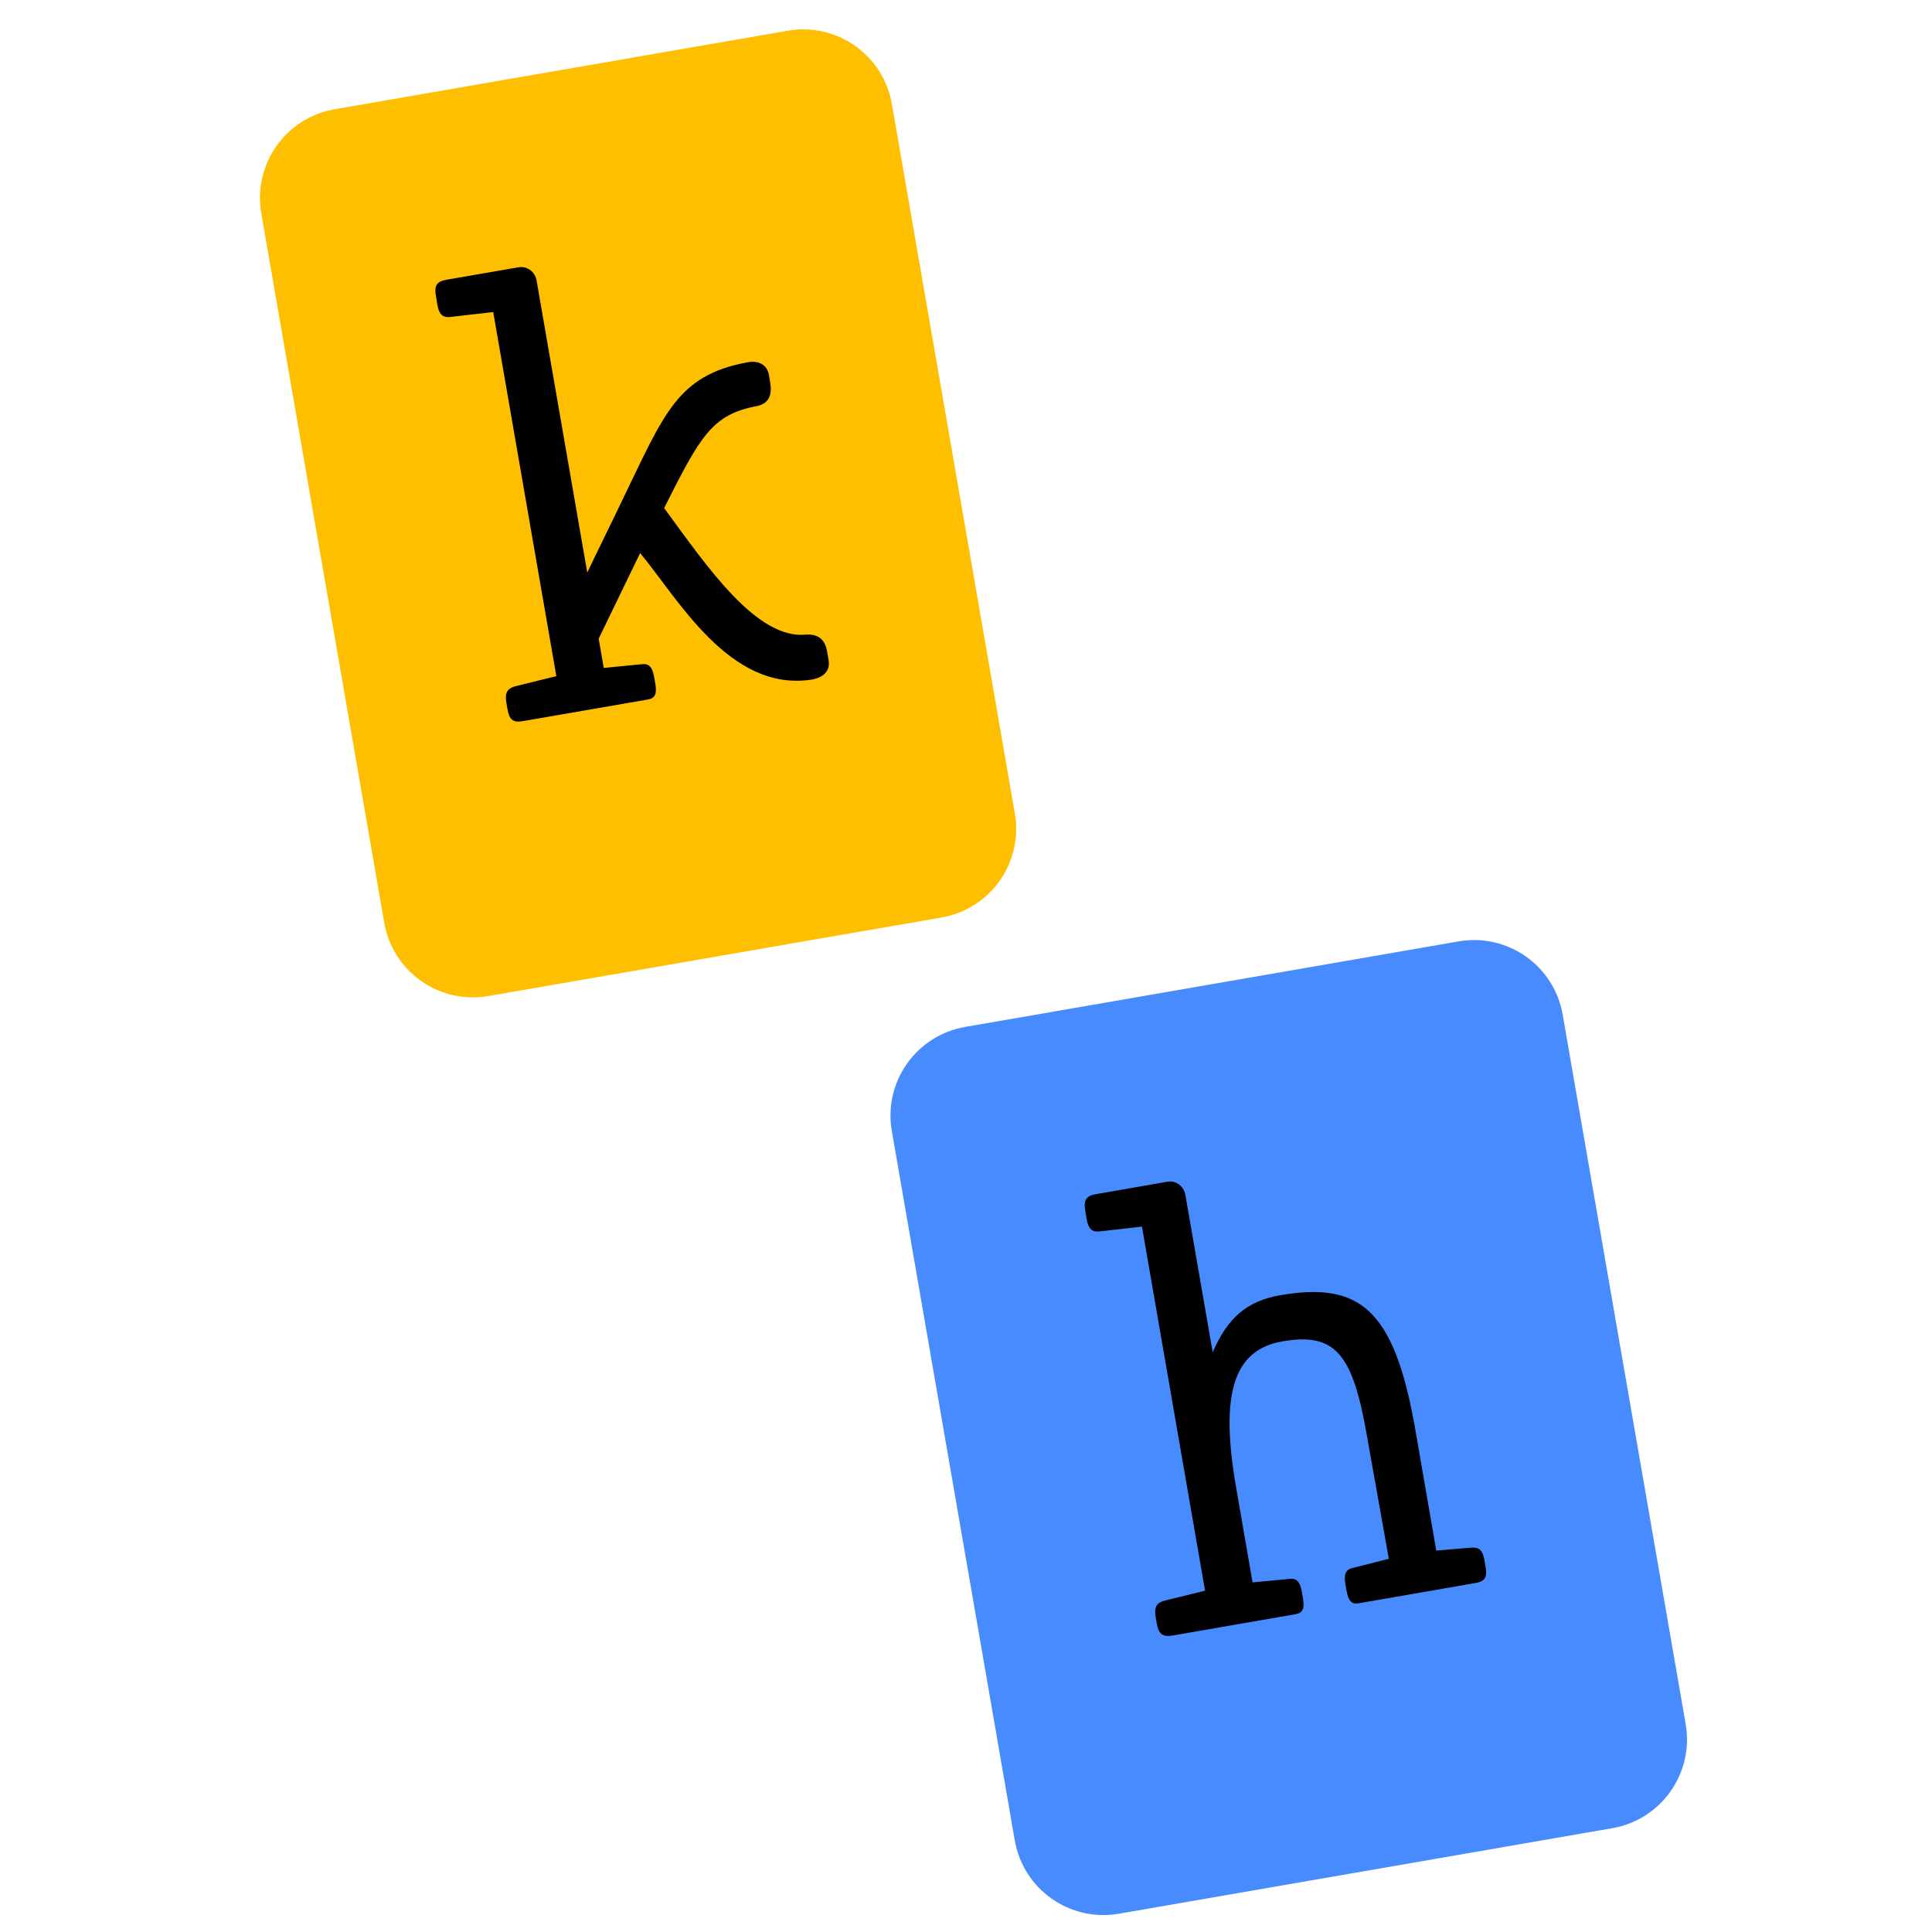
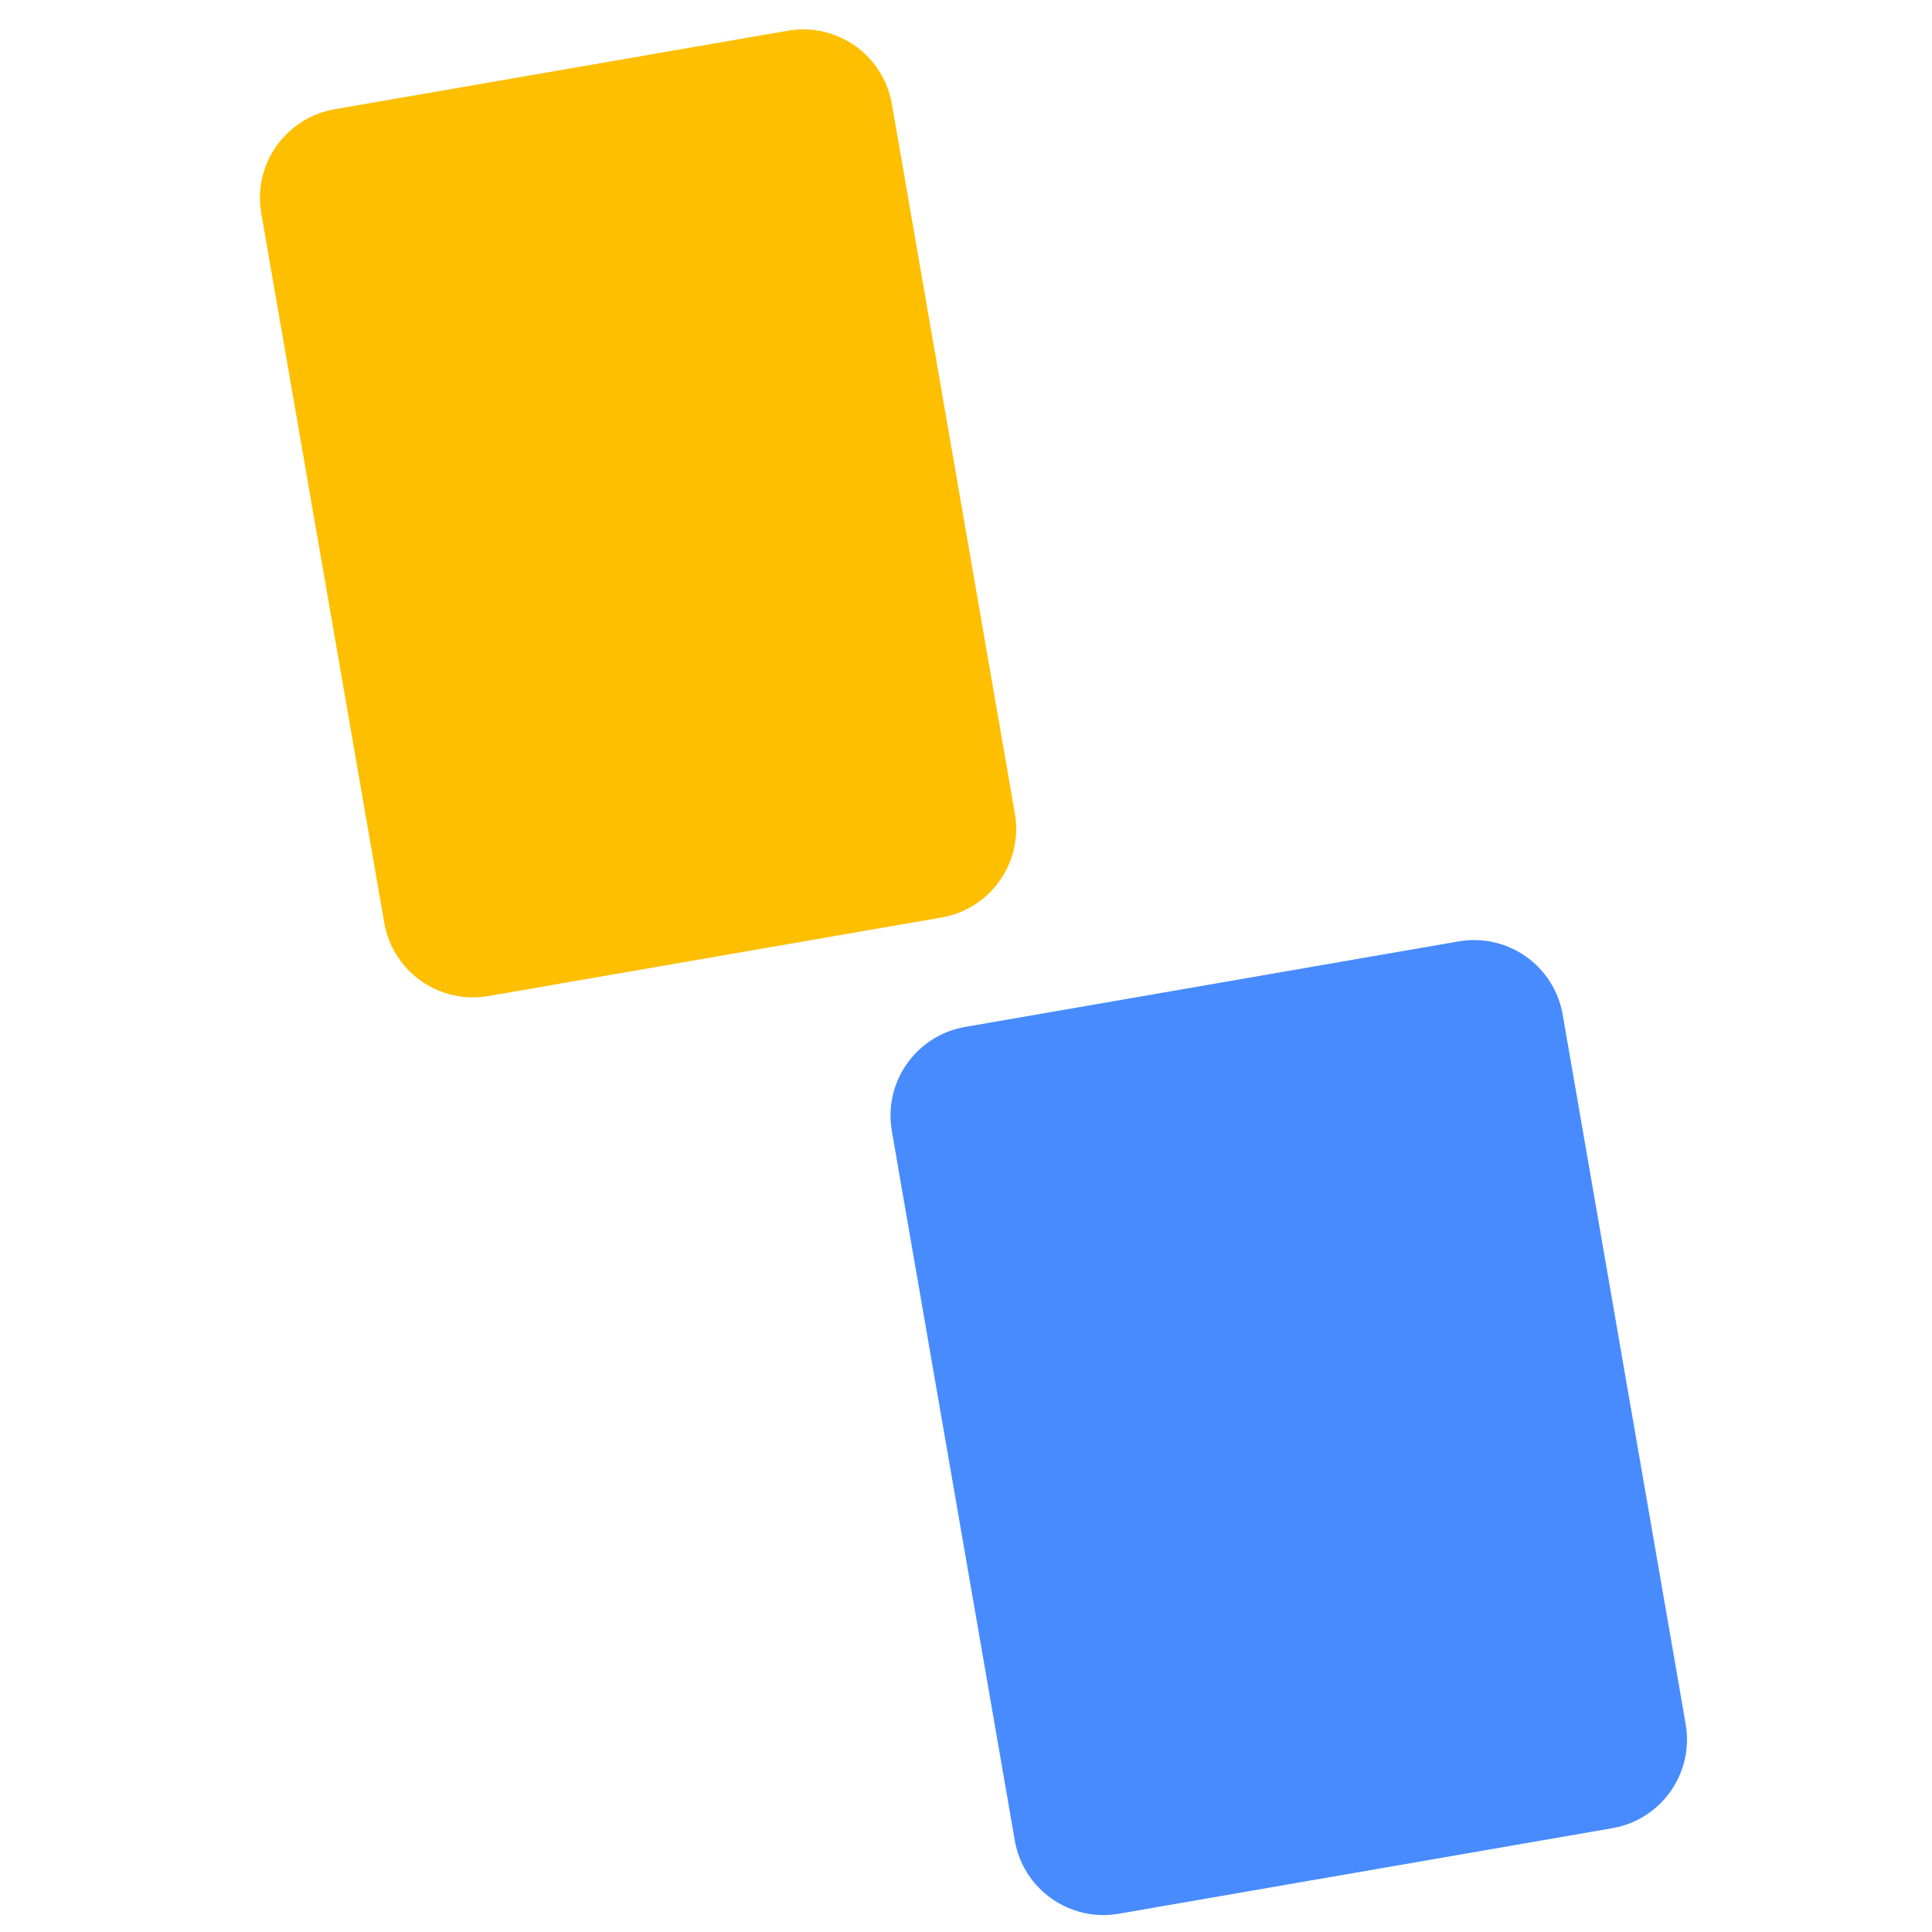
<svg xmlns="http://www.w3.org/2000/svg" width="500" zoomAndPan="magnify" viewBox="0 0 375 375" height="500" preserveAspectRatio="xMidYMid meet" version="1.0">
  <defs>
    <g />
  </defs>
  <path fill="#478bff" d="M 187.328 199.328 L 283.125 182.723 C 292.633 181.074 301.676 187.445 303.32 196.953 L 327.188 334.652 C 328.836 344.16 322.465 353.203 312.961 354.848 L 217.164 371.453 C 207.656 373.102 198.617 366.73 196.969 357.223 L 173.102 219.523 C 171.453 210.016 177.824 200.977 187.328 199.328 Z M 187.328 199.328 " fill-opacity="1" fill-rule="nonzero" />
  <g fill="#000000" fill-opacity="1">
    <g transform="translate(219.011, 318.939)">
      <g>
-         <path d="M 8.562 -1.484 L 32.453 -5.625 C 33.844 -5.859 34.25 -6.703 33.891 -8.734 L 33.688 -9.906 C 33.328 -11.953 32.672 -12.609 31.375 -12.484 L 24.109 -11.797 L 20.906 -30.312 C 17.781 -48.312 20.359 -56.922 29.891 -58.578 C 40.172 -60.359 43.547 -56.203 46.312 -40.234 L 50.562 -16.375 L 43.469 -14.578 C 42.203 -14.266 41.781 -13.422 42.141 -11.375 L 42.344 -10.203 C 42.703 -8.172 43.375 -7.516 44.656 -7.734 L 67.359 -11.672 C 69.297 -12.016 69.688 -12.844 69.328 -14.875 L 69.125 -16.047 C 68.766 -18.094 68.125 -18.766 66.062 -18.5 L 59.766 -17.969 L 55.594 -42.062 C 51.531 -64.859 44.859 -70.203 29.453 -67.531 C 22.906 -66.406 19.188 -63 16.375 -56.453 L 11.078 -86.969 C 10.781 -88.688 9.25 -89.844 7.656 -89.578 L -6.281 -87.156 C -8.203 -86.828 -8.719 -85.969 -8.359 -83.938 L -8.094 -82.328 C -7.734 -80.281 -6.969 -79.656 -5.141 -79.969 L 2.641 -80.859 L 14.891 -10.188 L 7.281 -8.312 C 5.469 -7.906 4.953 -7.047 5.312 -5 L 5.516 -3.828 C 5.875 -1.797 6.641 -1.156 8.562 -1.484 Z M 8.562 -1.484 " />
-       </g>
+         </g>
    </g>
  </g>
  <path fill="#febf00" d="M 64.945 21.207 L 152.918 5.961 C 162.426 4.312 171.465 10.684 173.113 20.191 L 196.98 157.891 C 198.629 167.398 192.258 176.438 182.75 178.086 L 94.777 193.336 C 90.215 194.125 85.52 193.07 81.734 190.402 C 77.945 187.734 75.375 183.672 74.582 179.105 L 50.715 41.402 C 49.066 31.898 55.438 22.855 64.945 21.207 Z M 64.945 21.207 " fill-opacity="1" fill-rule="nonzero" />
  <g fill="#000000" fill-opacity="1">
    <g transform="translate(96.626, 140.82)">
      <g>
-         <path d="M 60.891 -8.906 C 63.25 -9.312 64.562 -10.641 64.203 -12.672 L 63.906 -14.391 C 63.547 -16.531 62.328 -17.75 59.938 -17.656 C 50.312 -16.562 40.672 -30.766 32.281 -42.203 C 39.344 -56.234 41.594 -60.391 50.359 -62.016 C 52.703 -62.531 53.266 -64.281 52.859 -66.641 L 52.625 -68.031 C 52.266 -70.062 50.578 -70.969 48.234 -70.453 C 34.891 -67.922 32.297 -60.531 24.422 -44.281 C 22.484 -40.188 19.953 -35.109 17.359 -29.688 L 7.531 -86.344 C 7.234 -88.062 5.719 -89.234 4 -88.938 L -9.922 -86.531 C -11.953 -86.172 -12.359 -85.328 -12 -83.297 L -11.734 -81.688 C -11.375 -79.641 -10.609 -79.016 -8.688 -79.359 L -0.891 -80.25 L 11.359 -9.578 L 3.734 -7.703 C 1.828 -7.266 1.312 -6.406 1.672 -4.359 L 1.875 -3.188 C 2.234 -1.156 2.891 -0.5 4.922 -0.859 L 29.125 -5.047 C 30.516 -5.281 30.922 -6.125 30.562 -8.156 L 30.359 -9.328 C 30 -11.375 29.344 -12.031 28.047 -11.906 L 20.562 -11.172 L 19.578 -16.859 L 27.625 -33.469 C 35 -24.609 44.984 -6.484 60.891 -8.906 Z M 60.891 -8.906 " />
-       </g>
+         </g>
    </g>
  </g>
</svg>